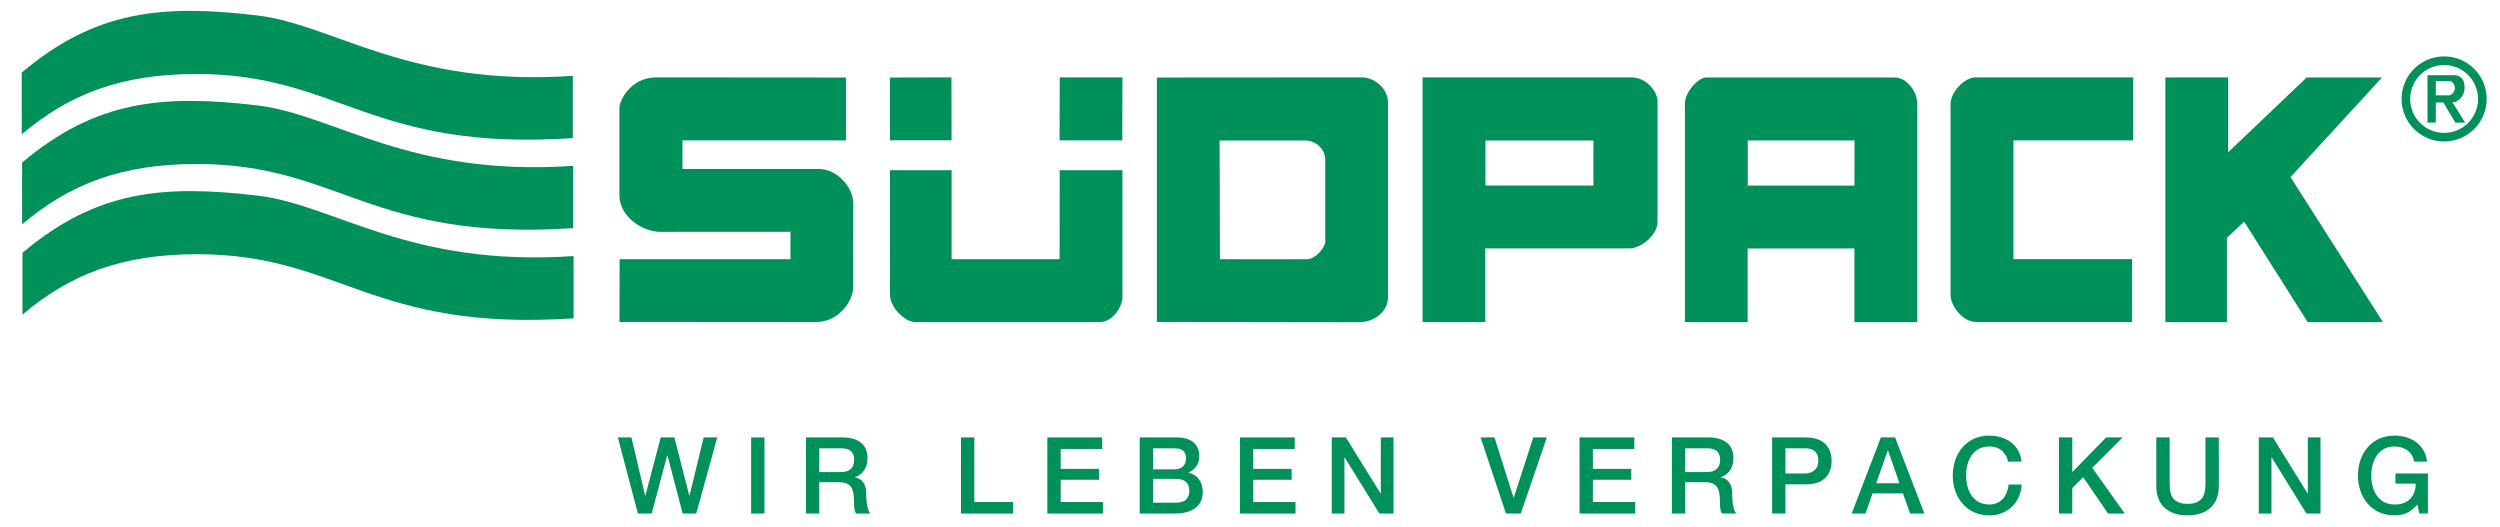
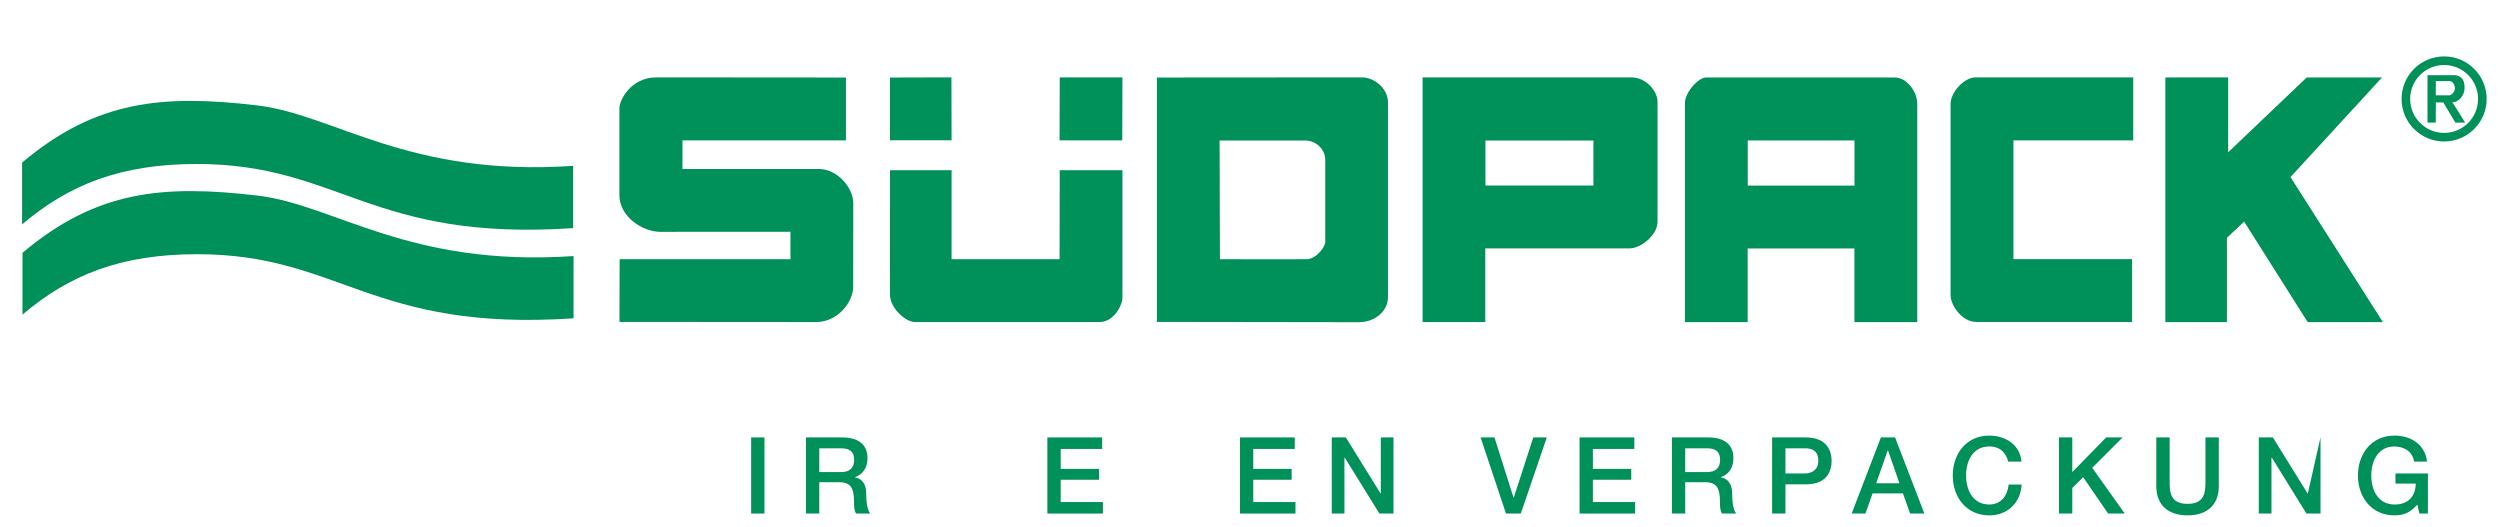
<svg xmlns="http://www.w3.org/2000/svg" version="1.0" width="460" height="97" id="svg3342">
  <defs id="defs3344" />
  <g transform="translate(-123.228,-485.948)" id="layer1">
    <g transform="matrix(1.25,0,0,-1.25,127.228,499.302)" id="g83">
-       <path d="M 0,0 C 10.836,9.148 20.662,10.061 34.606,8.42 C 45.945,7.086 56.799,-2.131 81.115,-0.48 L 81.115,-9.645 C 51.286,-11.633 46.773,-0.207 25.711,-0.207 C 14.589,-0.207 6.934,-3.192 0,-9.097 L 0,0 z" id="path85" style="fill:#009059;fill-opacity:1;fill-rule:nonzero;stroke:none" />
-     </g>
+       </g>
    <g transform="matrix(1.25,0,0,-1.25,127.292,515.866)" id="g87">
      <path d="M 0,0 C 10.836,9.146 20.662,10.06 34.605,8.419 C 45.943,7.086 56.798,-2.132 81.114,-0.482 L 81.114,-9.647 C 51.286,-11.632 46.773,-0.206 25.711,-0.206 C 14.589,-0.206 6.934,-3.194 0,-9.097 L 0,0 z" id="path89" style="fill:#009059;fill-opacity:1;fill-rule:nonzero;stroke:none" />
    </g>
    <g transform="matrix(1.25,0,0,-1.25,127.368,532.464)" id="g91">
      <path d="M 0,0 C 10.837,9.148 20.662,10.06 34.605,8.421 C 45.944,7.086 56.798,-2.13 81.115,-0.48 L 81.115,-9.645 C 51.286,-11.632 46.773,-0.206 25.711,-0.206 C 14.589,-0.206 6.934,-3.192 0,-9.097 L 0,0 z" id="path93" style="fill:#009059;fill-opacity:1;fill-rule:nonzero;stroke:none" />
    </g>
    <path d="M 278.88,500.212 C 278.88,500.212 248.553,500.184 243.976,500.184 C 239.399,500.184 237.198,504.277 237.198,505.868 L 237.198,521.874 C 237.198,525.756 241.375,528.607 244.759,528.607 C 247.595,528.607 268.673,528.593 268.673,528.593 L 268.673,533.638 L 237.239,533.638 L 237.211,545.178 C 237.211,545.178 269.365,545.206 273.394,545.206 C 277.424,545.206 280.215,541.462 280.215,538.726 C 280.215,535.989 280.228,525.381 280.228,523.292 C 280.228,520.621 277.43,517.039 273.876,517.039 L 248.803,517.039 L 248.803,511.781 L 278.88,511.781 L 278.88,500.212 z" id="path97" style="fill:#009059;fill-opacity:1;fill-rule:nonzero;stroke:none" />
    <path d="M 286.98,500.212 L 286.98,511.752 L 298.32,511.763 L 298.293,500.184 L 286.98,500.212 z" id="path101" style="fill:#009059;fill-opacity:1;fill-rule:nonzero;stroke:none" />
    <path d="M 318.217,500.184 L 318.188,511.775 L 329.728,511.78 L 329.756,500.184 L 318.217,500.184 z" id="path105" style="fill:#009059;fill-opacity:1;fill-rule:nonzero;stroke:none" />
    <g transform="matrix(1.25,0,0,-1.25,298.32,517.266)" id="g115">
      <path d="M 0,0 L -9.065,-0.004 C -9.065,-0.004 -9.072,-16.417 -9.072,-18.327 C -9.072,-20.235 -6.82,-22.351 -5.389,-22.351 L 21.784,-22.351 C 23.887,-22.351 25.149,-19.873 25.149,-18.759 L 25.149,0 L 15.917,0 L 15.895,-13.097 L 0,-13.097 L 0,0 z" id="path117" style="fill:#009059;fill-opacity:1;fill-rule:nonzero;stroke:none" />
    </g>
    <g transform="matrix(1.25,0,0,-1.25,373.812,500.184)" id="g119">
      <path d="M 0,0 C -1.751,0 -30.174,-0.022 -30.174,-0.022 L -30.174,-35.995 C -30.174,-35.995 -2.456,-36.04 -0.431,-36.04 C 1.956,-36.04 3.843,-34.381 3.843,-32.379 L 3.843,-3.706 C 3.843,-1.546 1.751,0 0,0 M -5.389,-24.239 C -5.389,-24.944 -6.731,-26.74 -8.071,-26.763 C -10.118,-26.798 -20.896,-26.763 -20.896,-26.763 L -20.942,-9.3 L -8.299,-9.3 C -6.844,-9.3 -5.389,-10.505 -5.389,-12.142 L -5.389,-24.239 z" id="path121" style="fill:#009059;fill-opacity:1;fill-rule:nonzero;stroke:none" />
    </g>
    <g transform="matrix(1.25,0,0,-1.25,423.396,500.184)" id="g123">
      <path d="M 0,0 L -30.73,0 L -30.73,-36.017 L -21.499,-36.017 L -21.499,-25.172 L -0.227,-25.172 C 1.32,-25.172 3.854,-23.273 3.854,-21.249 L 3.854,-3.569 C 3.854,-2.069 2.206,0 0,0 M -5.582,-15.917 L -21.477,-15.917 L -21.477,-9.3 L -5.582,-9.3 L -5.582,-15.917 z" id="path125" style="fill:#009059;fill-opacity:1;fill-rule:nonzero;stroke:none" />
    </g>
    <g transform="matrix(1.25,0,0,-1.25,471.814,500.198)" id="g127">
      <path d="M 0,0 L -27.74,0 C -28.866,0 -30.844,-2.194 -30.844,-3.74 L -30.844,-36.018 L -21.613,-36.018 L -21.613,-25.172 L -5.9,-25.172 L -5.9,-36.018 L 3.354,-36.018 L 3.354,-3.912 C 3.354,-2.036 1.786,0 0,0 M -5.888,-15.917 L -21.601,-15.917 L -21.601,-9.277 L -5.888,-9.277 L -5.888,-15.917 z" id="path129" style="fill:#009059;fill-opacity:1;fill-rule:nonzero;stroke:none" />
    </g>
    <g transform="matrix(1.25,0,0,-1.25,486.737,500.184)" id="g131">
      <path d="M 0,0 C -1.671,0 -3.683,-2.172 -3.683,-3.923 L -3.683,-32.118 C -3.683,-33.38 -2.138,-36.006 0.147,-36.006 L 23.034,-36.006 L 23.034,-26.752 L 5.571,-26.752 L 5.571,-9.277 L 23.205,-9.277 L 23.205,0 L 0,0 z" id="path133" style="fill:#009059;fill-opacity:1;fill-rule:nonzero;stroke:none" />
    </g>
    <path d="M 521.654,500.198 L 521.654,545.22 L 532.982,545.22 L 532.982,529.701 L 536.151,526.731 L 547.846,545.22 L 561.688,545.22 L 544.677,518.53 L 561.518,500.198 L 547.662,500.198 L 533.208,513.969 L 533.208,500.184 L 521.654,500.198 z" id="path137" style="fill:#009059;fill-opacity:1;fill-rule:nonzero;stroke:none" />
    <g transform="matrix(1.25,0,0,-1.25,572.944,496.329)" id="g147">
      <path d="M 0,0 C -3.458,0 -6.262,-2.803 -6.262,-6.262 C -6.262,-9.72 -3.458,-12.523 0,-12.523 C 3.459,-12.523 6.262,-9.72 6.262,-6.262 C 6.262,-2.803 3.459,0 0,0 M 0,-11.258 C -2.76,-11.258 -4.997,-9.022 -4.997,-6.262 C -4.997,-3.502 -2.76,-1.265 0,-1.265 C 2.76,-1.265 4.998,-3.502 4.998,-6.262 C 4.998,-9.022 2.76,-11.258 0,-11.258" id="path149" style="fill:#009059;fill-opacity:1;fill-rule:nonzero;stroke:none" />
    </g>
    <g transform="matrix(1.25,0,0,-1.25,574.45,504.774)" id="g151">
      <path d="M 0,0 C 1.081,0 1.683,1.149 1.775,1.717 C 1.806,1.916 1.831,2.388 1.752,2.797 C 1.617,3.482 1.099,3.991 0.353,3.991 L -3.649,3.991 L -3.649,-2.99 L -2.433,-2.99 L -2.422,-0.022 L -1.319,-0.022 L 0.455,-2.99 L 1.888,-2.99 C 1.888,-2.99 0.717,-1.035 0,0 M -0.454,1.024 C -0.784,1.012 -2.433,1.024 -2.433,1.024 L -2.422,3.126 L -0.42,3.126 C 0.091,3.126 0.387,2.524 0.387,2.047 C 0.387,1.569 -0.125,1.035 -0.454,1.024" id="path153" style="fill:#009059;fill-opacity:1;fill-rule:nonzero;stroke:none" />
    </g>
-     <path d="M 236.913,566.434 L 239.405,566.434 L 241.935,577.147 L 241.975,577.147 L 244.8,566.434 L 247.311,566.434 L 250.058,577.147 L 250.098,577.147 L 252.707,566.434 L 255.199,566.434 L 251.333,580.443 L 248.841,580.443 L 246.036,569.73 L 245.996,569.73 L 243.133,580.443 L 240.601,580.443 L 236.913,566.434 z" id="path157" style="fill:#009059;fill-opacity:1;fill-rule:nonzero;stroke:none" />
    <path d="M 261.438,566.434 L 263.89,566.434 L 263.89,580.442 L 261.438,580.442 L 261.438,566.434 z" id="path159" style="fill:#009059;fill-opacity:1;fill-rule:nonzero;stroke:none" />
    <g transform="matrix(1.25,0,0,-1.25,271.523,566.434)" id="g169">
      <path d="M 0,0 L 5.352,0 C 7.801,0 9.057,-1.13 9.057,-3.029 C 9.057,-5.18 7.565,-5.728 7.204,-5.855 L 7.204,-5.885 C 7.879,-5.98 8.868,-6.482 8.868,-8.255 C 8.868,-9.558 9.057,-10.752 9.48,-11.207 L 7.377,-11.207 C 7.079,-10.72 7.079,-10.108 7.079,-9.558 C 7.079,-7.502 6.655,-6.592 4.85,-6.592 L 1.962,-6.592 L 1.962,-11.207 L 0,-11.207 L 0,0 z M 1.962,-5.101 L 5.18,-5.101 C 6.419,-5.101 7.094,-4.489 7.094,-3.312 C 7.094,-1.883 6.169,-1.601 5.148,-1.601 L 1.962,-1.601 L 1.962,-5.101 z" id="path171" style="fill:#009059;fill-opacity:1;fill-rule:nonzero;stroke:none" />
    </g>
-     <path d="M 300.05,566.434 L 302.503,566.434 L 302.503,578.324 L 309.625,578.324 L 309.625,580.443 L 300.05,580.443 L 300.05,566.434 z" id="path175" style="fill:#009059;fill-opacity:1;fill-rule:nonzero;stroke:none" />
    <path d="M 315.942,566.434 L 326.027,566.434 L 326.027,568.553 L 318.395,568.553 L 318.395,572.222 L 325.458,572.222 L 325.458,574.223 L 318.395,574.223 L 318.395,578.324 L 326.165,578.324 L 326.165,580.443 L 315.942,580.443 L 315.942,566.434 z" id="path179" style="fill:#009059;fill-opacity:1;fill-rule:nonzero;stroke:none" />
    <g transform="matrix(1.25,0,0,-1.25,332.933,566.434)" id="g189">
-       <path d="M 0,0 L 5.447,0 C 7.456,0 8.774,-0.91 8.774,-2.778 C 8.774,-3.908 8.193,-4.724 7.173,-5.164 L 7.173,-5.195 C 8.539,-5.493 9.276,-6.56 9.276,-8.083 C 9.276,-9.841 8.052,-11.207 5.148,-11.207 L 0,-11.207 L 0,0 z M 1.962,-4.693 L 5.164,-4.693 C 6.105,-4.693 6.812,-4.144 6.812,-3.138 C 6.812,-2.009 6.231,-1.601 5.164,-1.601 L 1.962,-1.601 L 1.962,-4.693 z M 1.962,-9.605 L 5.431,-9.605 C 6.624,-9.605 7.314,-8.962 7.314,-7.832 C 7.314,-6.734 6.624,-6.105 5.431,-6.105 L 1.962,-6.105 L 1.962,-9.605 z" id="path191" style="fill:#009059;fill-opacity:1;fill-rule:nonzero;stroke:none" />
-     </g>
+       </g>
    <path d="M 351.376,566.434 L 361.461,566.434 L 361.461,568.553 L 353.828,568.553 L 353.828,572.222 L 360.892,572.222 L 360.892,574.223 L 353.828,574.223 L 353.828,578.324 L 361.598,578.324 L 361.598,580.443 L 351.376,580.443 L 351.376,566.434 z" id="path195" style="fill:#009059;fill-opacity:1;fill-rule:nonzero;stroke:none" />
    <path d="M 368.269,566.434 L 370.858,566.434 L 377.254,576.753 L 377.294,576.753 L 377.294,566.434 L 379.628,566.434 L 379.628,580.443 L 377.039,580.443 L 370.661,570.142 L 370.603,570.142 L 370.603,580.443 L 368.269,580.443 L 368.269,566.434 z" id="path199" style="fill:#009059;fill-opacity:1;fill-rule:nonzero;stroke:none" />
    <path d="M 395.658,566.434 L 398.208,566.434 L 401.719,577.518 L 401.76,577.518 L 405.351,566.434 L 407.842,566.434 L 403.055,580.443 L 400.328,580.443 L 395.658,566.434 z" id="path203" style="fill:#009059;fill-opacity:1;fill-rule:nonzero;stroke:none" />
    <path d="M 413.865,566.434 L 423.949,566.434 L 423.949,568.553 L 416.318,568.553 L 416.318,572.222 L 423.38,572.222 L 423.38,574.223 L 416.318,574.223 L 416.318,578.324 L 424.088,578.324 L 424.088,580.443 L 413.865,580.443 L 413.865,566.434 z" id="path207" style="fill:#009059;fill-opacity:1;fill-rule:nonzero;stroke:none" />
    <g transform="matrix(1.25,0,0,-1.25,430.856,566.434)" id="g217">
      <path d="M 0,0 L 5.352,0 C 7.801,0 9.057,-1.13 9.057,-3.029 C 9.057,-5.18 7.566,-5.728 7.204,-5.855 L 7.204,-5.885 C 7.879,-5.98 8.868,-6.482 8.868,-8.255 C 8.868,-9.558 9.057,-10.752 9.481,-11.207 L 7.378,-11.207 C 7.079,-10.72 7.079,-10.108 7.079,-9.558 C 7.079,-7.502 6.655,-6.592 4.85,-6.592 L 1.962,-6.592 L 1.962,-11.207 L 0,-11.207 L 0,0 z M 1.962,-5.101 L 5.18,-5.101 C 6.42,-5.101 7.095,-4.489 7.095,-3.312 C 7.095,-1.883 6.168,-1.601 5.148,-1.601 L 1.962,-1.601 L 1.962,-5.101 z" id="path219" style="fill:#009059;fill-opacity:1;fill-rule:nonzero;stroke:none" />
    </g>
    <g transform="matrix(1.25,0,0,-1.25,449.298,566.434)" id="g221">
      <path d="M 0,0 L 4.945,0 C 8.147,0 8.759,-2.071 8.759,-3.469 C 8.759,-4.849 8.147,-6.922 4.945,-6.906 L 1.963,-6.906 L 1.963,-11.207 L 0,-11.207 L 0,0 z M 1.963,-5.305 L 4.834,-5.305 C 5.714,-5.305 6.797,-4.865 6.797,-3.453 C 6.797,-1.977 5.902,-1.601 4.866,-1.601 L 1.963,-1.601 L 1.963,-5.305 z" id="path223" style="fill:#009059;fill-opacity:1;fill-rule:nonzero;stroke:none" />
    </g>
    <path d="M 469.311,566.434 L 471.921,566.434 L 477.316,580.443 L 474.687,580.443 L 473.372,576.734 L 467.781,576.734 L 466.467,580.443 L 463.935,580.443 L 469.311,566.434 z M 468.447,574.869 L 472.725,574.869 L 470.626,568.847 L 470.566,568.847 L 468.447,574.869 z" id="path227" style="fill:#009059;fill-opacity:1;fill-rule:nonzero;stroke:none" />
    <g transform="matrix(1.25,0,0,-1.25,492.738,570.887)" id="g237">
      <path d="M 0,0 C -0.329,1.287 -1.162,2.229 -2.794,2.229 C -5.196,2.229 -6.2,0.109 -6.2,-2.04 C -6.2,-4.191 -5.196,-6.311 -2.794,-6.311 C -1.052,-6.311 -0.095,-5.008 0.063,-3.375 L 1.978,-3.375 C 1.82,-6.059 -0.079,-7.911 -2.794,-7.911 C -6.153,-7.911 -8.162,-5.242 -8.162,-2.04 C -8.162,1.162 -6.153,3.83 -2.794,3.83 C -0.267,3.814 1.727,2.417 1.962,0 L 0,0 z" id="path239" style="fill:#009059;fill-opacity:1;fill-rule:nonzero;stroke:none" />
    </g>
    <path d="M 502.076,566.434 L 504.529,566.434 L 504.529,572.81 L 510.767,566.434 L 513.79,566.434 L 508.197,572.025 L 514.182,580.443 L 511.121,580.443 L 506.53,573.753 L 504.529,575.733 L 504.529,580.443 L 502.076,580.443 L 502.076,566.434 z" id="path243" style="fill:#009059;fill-opacity:1;fill-rule:nonzero;stroke:none" />
    <g transform="matrix(1.25,0,0,-1.25,519.99,566.434)" id="g253">
      <path d="M 0,0 L 1.962,0 L 1.962,-6.53 C 1.962,-8.036 2.055,-9.778 4.598,-9.778 C 7.142,-9.778 7.235,-8.036 7.235,-6.53 L 7.235,0 L 9.198,0 L 9.198,-7.172 C 9.198,-10.045 7.361,-11.473 4.598,-11.473 C 1.836,-11.473 0,-10.045 0,-7.172 L 0,0 z" id="path255" style="fill:#009059;fill-opacity:1;fill-rule:nonzero;stroke:none" />
    </g>
-     <path d="M 538.844,566.434 L 541.434,566.434 L 547.829,576.753 L 547.869,576.753 L 547.869,566.434 L 550.204,566.434 L 550.204,580.443 L 547.614,580.443 L 541.238,570.142 L 541.179,570.142 L 541.179,580.443 L 538.844,580.443 L 538.844,566.434 z" id="path259" style="fill:#009059;fill-opacity:1;fill-rule:nonzero;stroke:none" />
+     <path d="M 538.844,566.434 L 541.434,566.434 L 547.829,576.753 L 547.869,576.753 L 550.204,566.434 L 550.204,580.443 L 547.614,580.443 L 541.238,570.142 L 541.179,570.142 L 541.179,580.443 L 538.844,580.443 L 538.844,566.434 z" id="path259" style="fill:#009059;fill-opacity:1;fill-rule:nonzero;stroke:none" />
    <g transform="matrix(1.25,0,0,-1.25,569.961,580.442)" id="g269">
      <path d="M 0,0 L -1.255,0 L -1.554,1.319 C -2.605,0.125 -3.562,-0.267 -4.928,-0.267 C -8.287,-0.267 -10.297,2.402 -10.297,5.604 C -10.297,8.806 -8.287,11.474 -4.928,11.474 C -2.479,11.474 -0.423,10.171 -0.125,7.644 L -2.04,7.644 C -2.229,9.119 -3.516,9.873 -4.928,9.873 C -7.33,9.873 -8.334,7.754 -8.334,5.604 C -8.334,3.453 -7.33,1.334 -4.928,1.334 C -2.919,1.303 -1.82,2.511 -1.789,4.41 L -4.772,4.41 L -4.772,5.901 L 0,5.901 L 0,0 z" id="path271" style="fill:#009059;fill-opacity:1;fill-rule:nonzero;stroke:none" />
    </g>
  </g>
</svg>